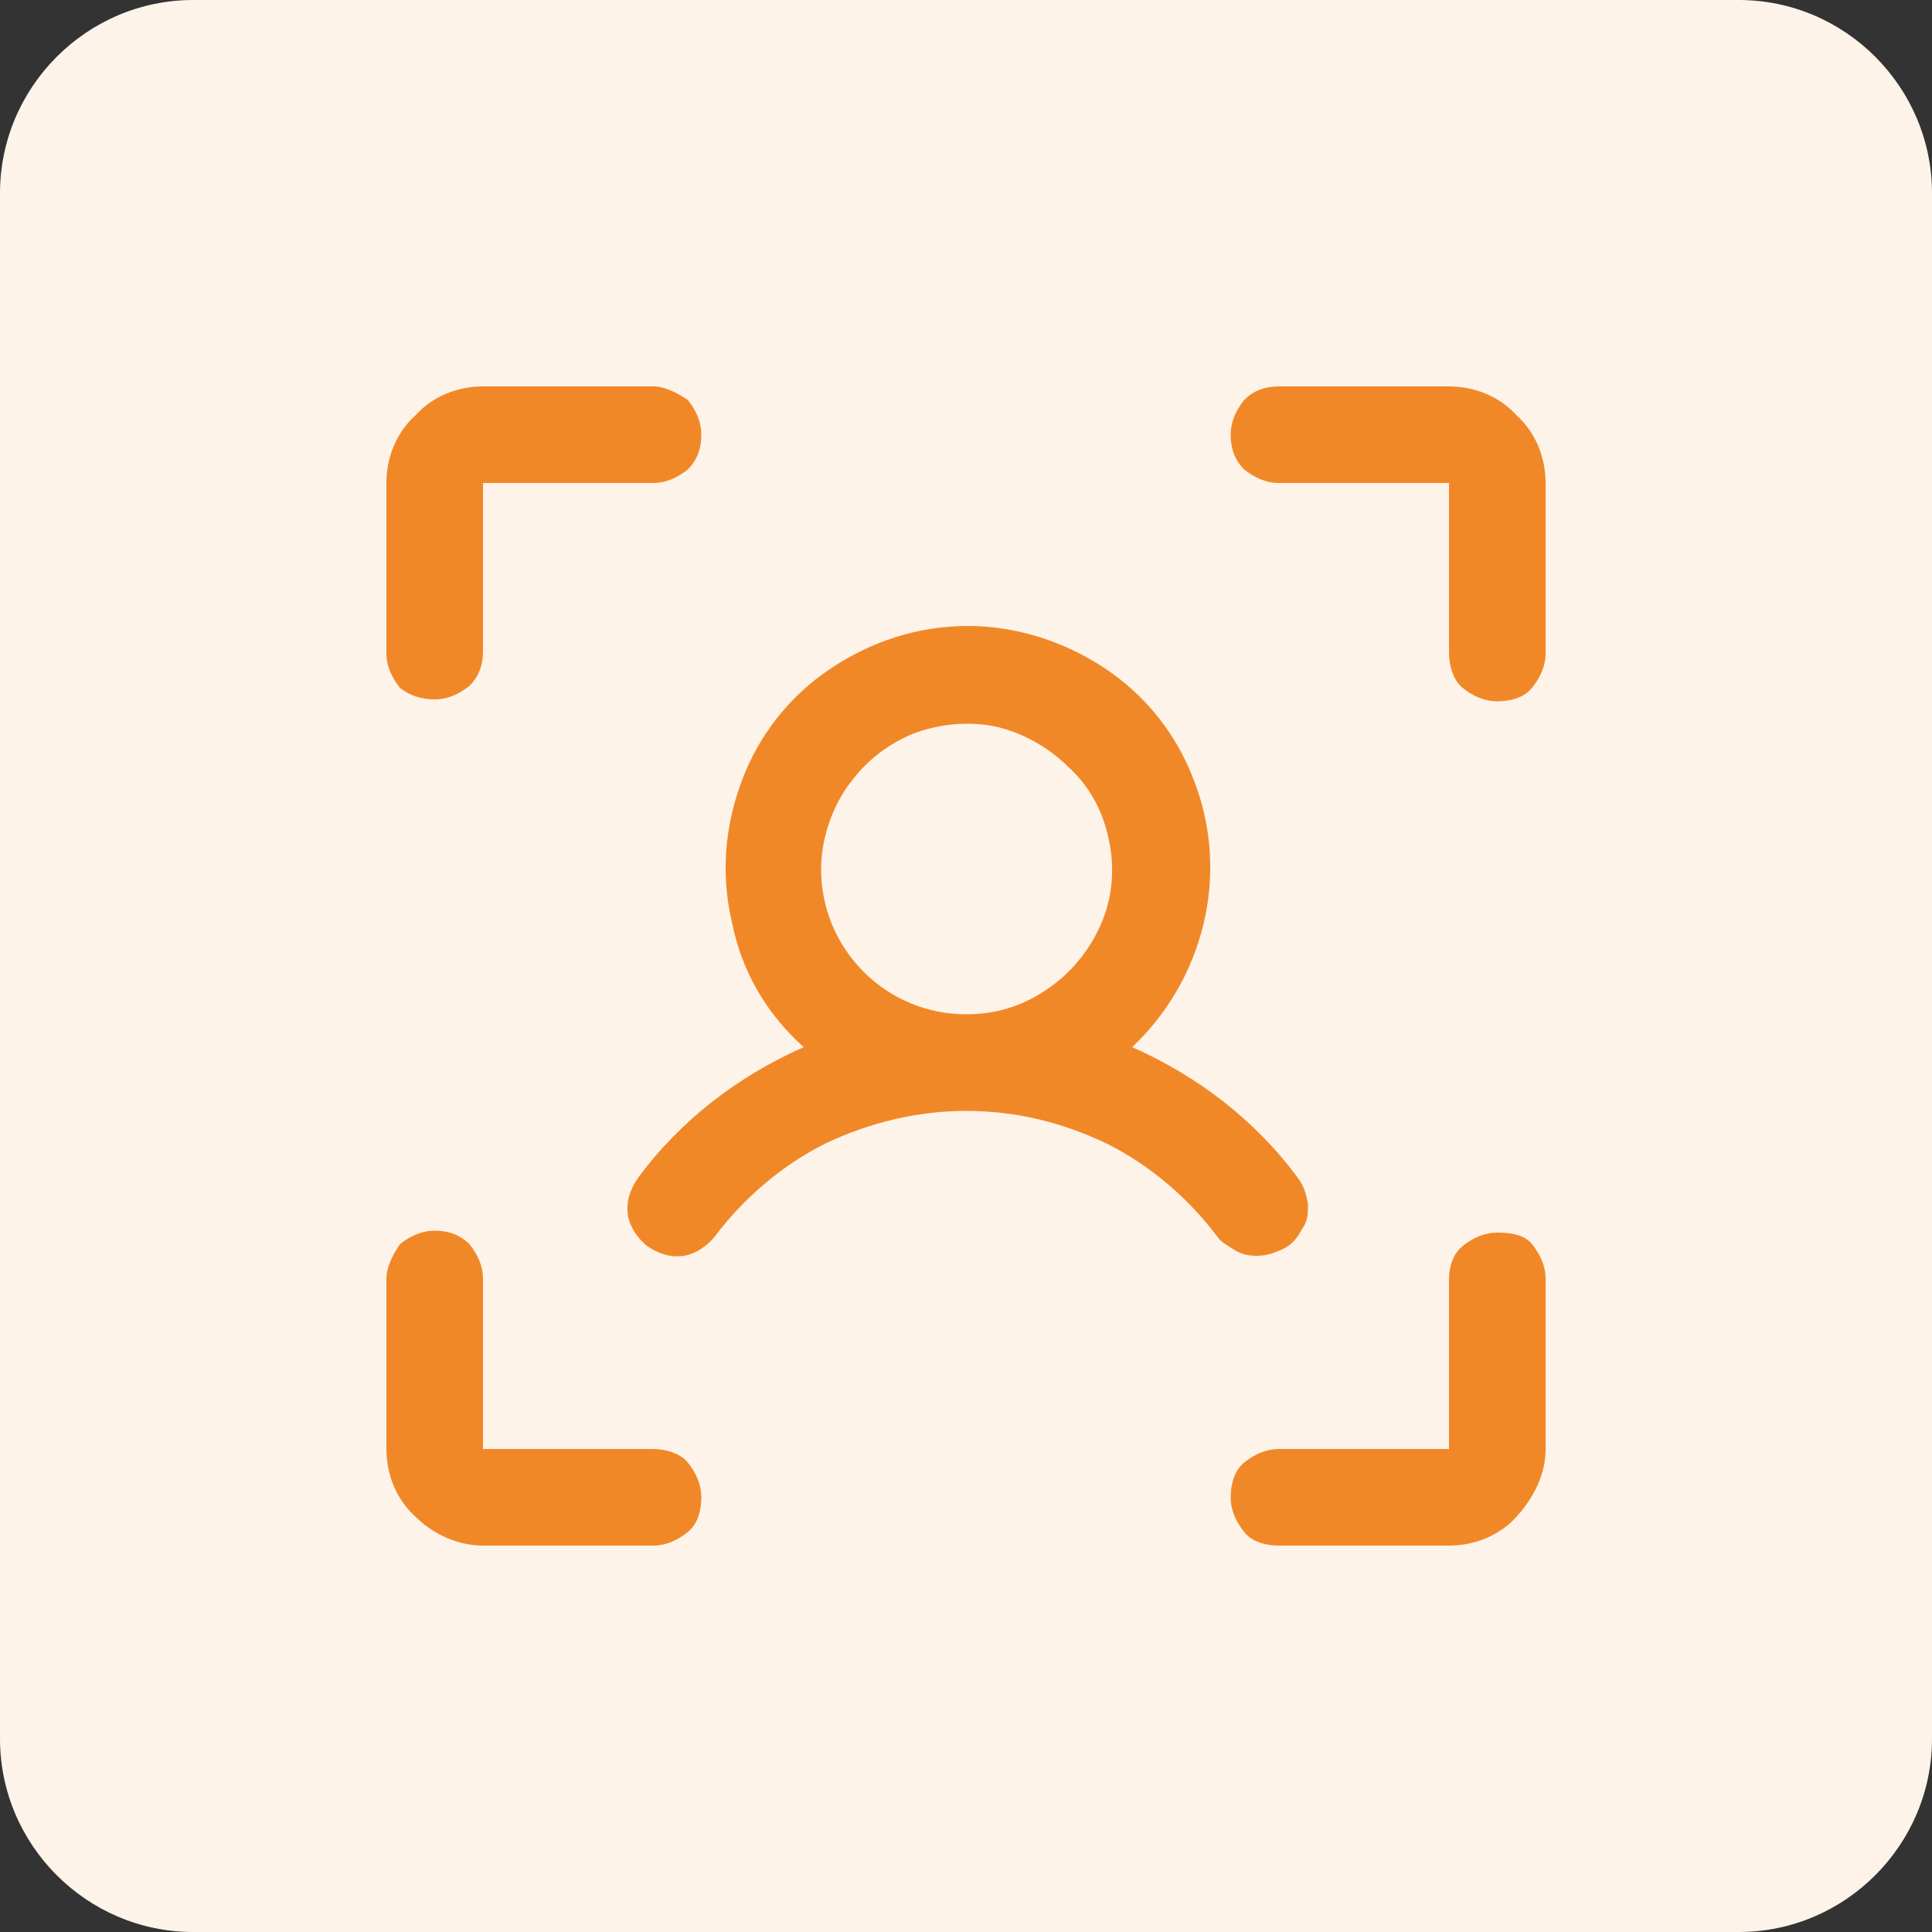
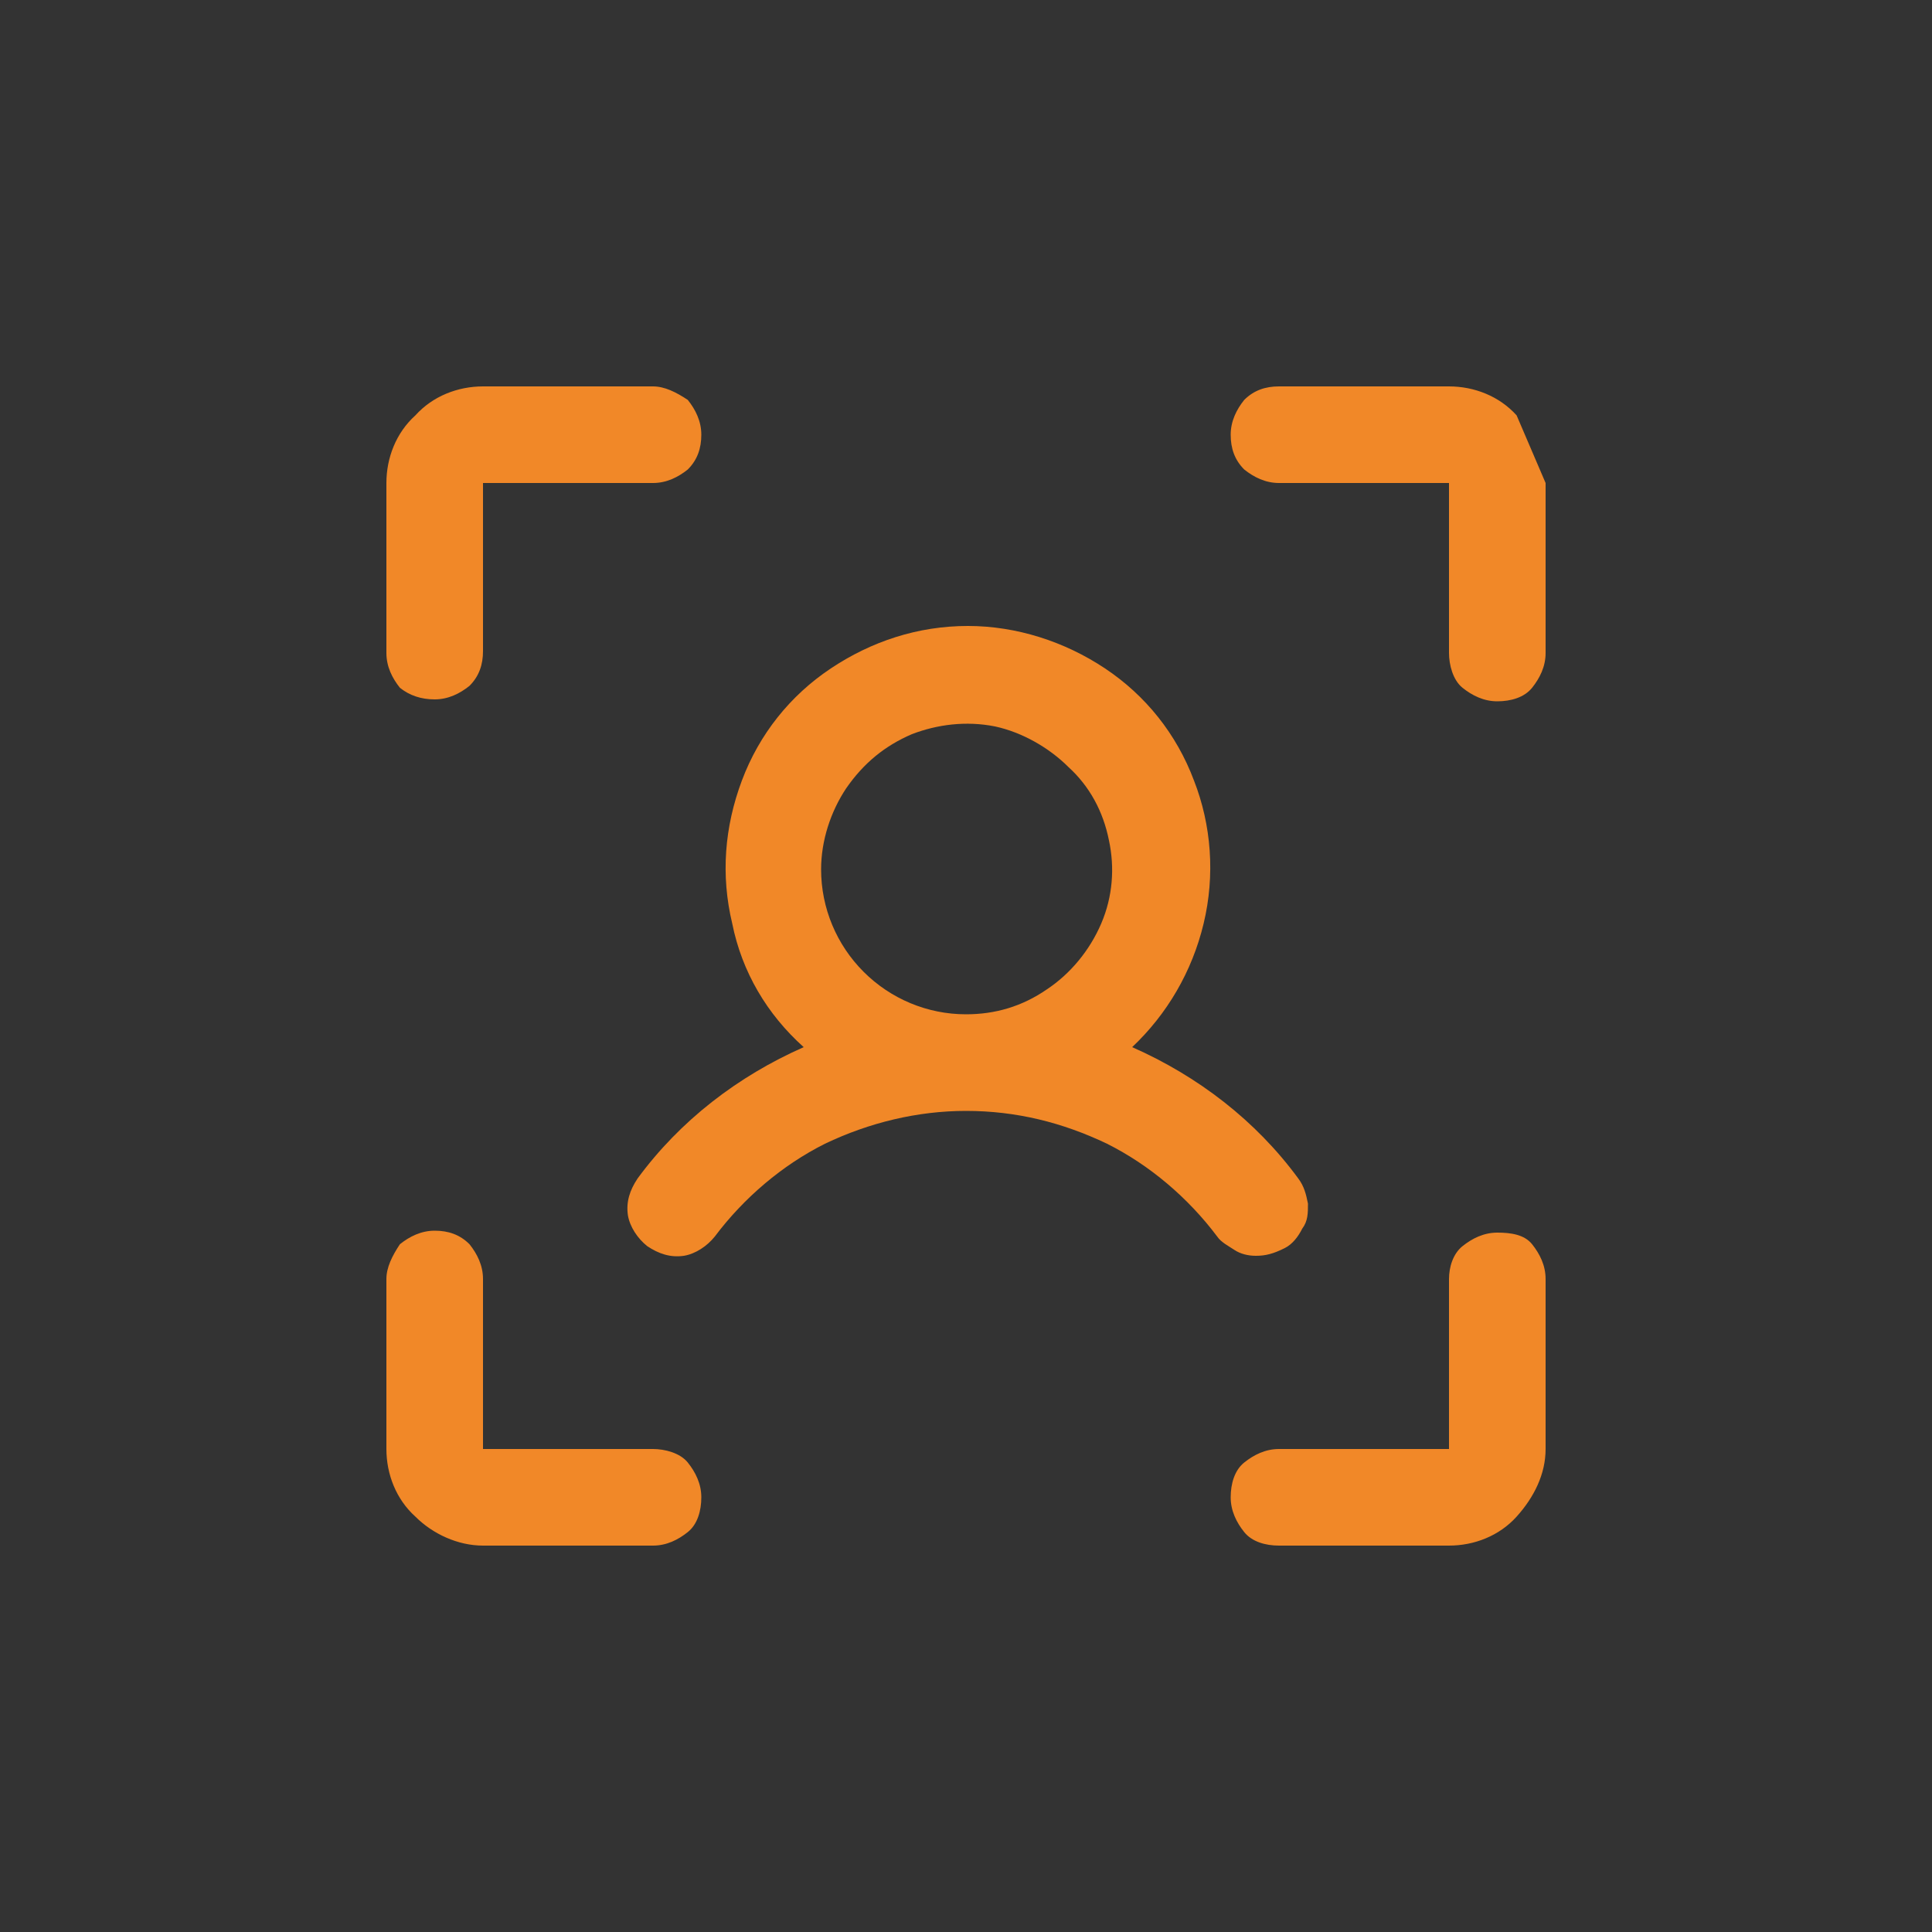
<svg xmlns="http://www.w3.org/2000/svg" version="1.1" id="Calque_1" x="0px" y="0px" viewBox="0 0 100 100" style="enable-background:new 0 0 100 100;" xml:space="preserve">
  <rect x="0" y="0" width="100" height="100" fill="#333333" stroke="none" />
  <style type="text/css">
	.st0{fill:#FEF3E9;}
	.st1{fill:#F18828;}
</style>
  <g>
-     <path class="st0" d="M10,0h80c5.5,0,10,4.5,10,10v80c0,5.5-4.5,10-10,10H10c-5.5,0-10-4.5-10-10V10C0,4.5,4.5,0,10,0z" />
-     <path class="st1" d="M80,25v8.8c0,0.7-0.3,1.3-0.7,1.8s-1.1,0.7-1.8,0.7s-1.3-0.3-1.8-0.7S75,34.4,75,33.8V25h-8.8   c-0.7,0-1.3-0.3-1.8-0.7c-0.5-0.5-0.7-1.1-0.7-1.8s0.3-1.3,0.7-1.8c0.5-0.5,1.1-0.7,1.8-0.7H75c1.3,0,2.6,0.5,3.5,1.5   C79.5,22.4,80,23.7,80,25z M77.5,63.8c-0.7,0-1.3,0.3-1.8,0.7S75,65.6,75,66.2V75h-8.8c-0.7,0-1.3,0.3-1.8,0.7s-0.7,1.1-0.7,1.8   s0.3,1.3,0.7,1.8s1.1,0.7,1.8,0.7H75c1.3,0,2.6-0.5,3.5-1.5S80,76.3,80,75v-8.8c0-0.7-0.3-1.3-0.7-1.8S78.2,63.8,77.5,63.8z    M33.8,75H25v-8.8c0-0.7-0.3-1.3-0.7-1.8c-0.5-0.5-1.1-0.7-1.8-0.7s-1.3,0.3-1.8,0.7C20.3,65,20,65.6,20,66.2V75   c0,1.3,0.5,2.6,1.5,3.5c0.9,0.9,2.2,1.5,3.5,1.5h8.8c0.7,0,1.3-0.3,1.8-0.7s0.7-1.1,0.7-1.8s-0.3-1.3-0.7-1.8S34.4,75,33.8,75z    M22.5,36.2c0.7,0,1.3-0.3,1.8-0.7c0.5-0.5,0.7-1.1,0.7-1.8V25h8.8c0.7,0,1.3-0.3,1.8-0.7c0.5-0.5,0.7-1.1,0.7-1.8   s-0.3-1.3-0.7-1.8C35,20.3,34.4,20,33.8,20H25c-1.3,0-2.6,0.5-3.5,1.5C20.5,22.4,20,23.7,20,25v8.8c0,0.7,0.3,1.3,0.7,1.8   C21.2,36,21.8,36.2,22.5,36.2z M65,65c-0.4,0-0.8-0.1-1.1-0.3c-0.3-0.2-0.7-0.4-0.9-0.7c-1.5-2-3.5-3.7-5.7-4.8   c-2.3-1.1-4.7-1.7-7.3-1.7c-2.5,0-5,0.6-7.3,1.7C40.5,60.3,38.5,62,37,64c-0.4,0.5-1,0.9-1.6,1c-0.7,0.1-1.3-0.1-1.9-0.5   c-0.5-0.4-0.9-1-1-1.6c-0.1-0.7,0.1-1.3,0.5-1.9c2.2-3,5.2-5.3,8.6-6.8c-1.9-1.7-3.2-3.9-3.7-6.4c-0.6-2.5-0.4-5,0.5-7.4   c0.9-2.4,2.5-4.4,4.6-5.8c2.1-1.4,4.5-2.2,7.1-2.2c2.5,0,5,0.8,7.1,2.2c2.1,1.4,3.7,3.4,4.6,5.8c0.9,2.3,1.1,4.9,0.5,7.4   c-0.6,2.5-1.9,4.7-3.7,6.4c3.4,1.5,6.4,3.8,8.6,6.8c0.3,0.4,0.4,0.8,0.5,1.3c0,0.5,0,0.9-0.3,1.3c-0.2,0.4-0.5,0.8-0.9,1   C65.9,64.9,65.5,65,65,65z M50,52.5c1.5,0,2.9-0.4,4.2-1.3c1.2-0.8,2.2-2,2.8-3.4c0.6-1.4,0.7-2.9,0.4-4.3c-0.3-1.5-1-2.8-2.1-3.8   c-1-1-2.4-1.8-3.8-2.1c-1.5-0.3-3-0.1-4.3,0.4c-1.4,0.6-2.5,1.5-3.4,2.8c-0.8,1.2-1.3,2.7-1.3,4.2c0,2,0.8,3.9,2.2,5.3   C46.1,51.7,48,52.5,50,52.5z" />
+     <path class="st1" d="M80,25v8.8c0,0.7-0.3,1.3-0.7,1.8s-1.1,0.7-1.8,0.7s-1.3-0.3-1.8-0.7S75,34.4,75,33.8V25h-8.8   c-0.7,0-1.3-0.3-1.8-0.7c-0.5-0.5-0.7-1.1-0.7-1.8s0.3-1.3,0.7-1.8c0.5-0.5,1.1-0.7,1.8-0.7H75c1.3,0,2.6,0.5,3.5,1.5   z M77.5,63.8c-0.7,0-1.3,0.3-1.8,0.7S75,65.6,75,66.2V75h-8.8c-0.7,0-1.3,0.3-1.8,0.7s-0.7,1.1-0.7,1.8   s0.3,1.3,0.7,1.8s1.1,0.7,1.8,0.7H75c1.3,0,2.6-0.5,3.5-1.5S80,76.3,80,75v-8.8c0-0.7-0.3-1.3-0.7-1.8S78.2,63.8,77.5,63.8z    M33.8,75H25v-8.8c0-0.7-0.3-1.3-0.7-1.8c-0.5-0.5-1.1-0.7-1.8-0.7s-1.3,0.3-1.8,0.7C20.3,65,20,65.6,20,66.2V75   c0,1.3,0.5,2.6,1.5,3.5c0.9,0.9,2.2,1.5,3.5,1.5h8.8c0.7,0,1.3-0.3,1.8-0.7s0.7-1.1,0.7-1.8s-0.3-1.3-0.7-1.8S34.4,75,33.8,75z    M22.5,36.2c0.7,0,1.3-0.3,1.8-0.7c0.5-0.5,0.7-1.1,0.7-1.8V25h8.8c0.7,0,1.3-0.3,1.8-0.7c0.5-0.5,0.7-1.1,0.7-1.8   s-0.3-1.3-0.7-1.8C35,20.3,34.4,20,33.8,20H25c-1.3,0-2.6,0.5-3.5,1.5C20.5,22.4,20,23.7,20,25v8.8c0,0.7,0.3,1.3,0.7,1.8   C21.2,36,21.8,36.2,22.5,36.2z M65,65c-0.4,0-0.8-0.1-1.1-0.3c-0.3-0.2-0.7-0.4-0.9-0.7c-1.5-2-3.5-3.7-5.7-4.8   c-2.3-1.1-4.7-1.7-7.3-1.7c-2.5,0-5,0.6-7.3,1.7C40.5,60.3,38.5,62,37,64c-0.4,0.5-1,0.9-1.6,1c-0.7,0.1-1.3-0.1-1.9-0.5   c-0.5-0.4-0.9-1-1-1.6c-0.1-0.7,0.1-1.3,0.5-1.9c2.2-3,5.2-5.3,8.6-6.8c-1.9-1.7-3.2-3.9-3.7-6.4c-0.6-2.5-0.4-5,0.5-7.4   c0.9-2.4,2.5-4.4,4.6-5.8c2.1-1.4,4.5-2.2,7.1-2.2c2.5,0,5,0.8,7.1,2.2c2.1,1.4,3.7,3.4,4.6,5.8c0.9,2.3,1.1,4.9,0.5,7.4   c-0.6,2.5-1.9,4.7-3.7,6.4c3.4,1.5,6.4,3.8,8.6,6.8c0.3,0.4,0.4,0.8,0.5,1.3c0,0.5,0,0.9-0.3,1.3c-0.2,0.4-0.5,0.8-0.9,1   C65.9,64.9,65.5,65,65,65z M50,52.5c1.5,0,2.9-0.4,4.2-1.3c1.2-0.8,2.2-2,2.8-3.4c0.6-1.4,0.7-2.9,0.4-4.3c-0.3-1.5-1-2.8-2.1-3.8   c-1-1-2.4-1.8-3.8-2.1c-1.5-0.3-3-0.1-4.3,0.4c-1.4,0.6-2.5,1.5-3.4,2.8c-0.8,1.2-1.3,2.7-1.3,4.2c0,2,0.8,3.9,2.2,5.3   C46.1,51.7,48,52.5,50,52.5z" />
  </g>
</svg>